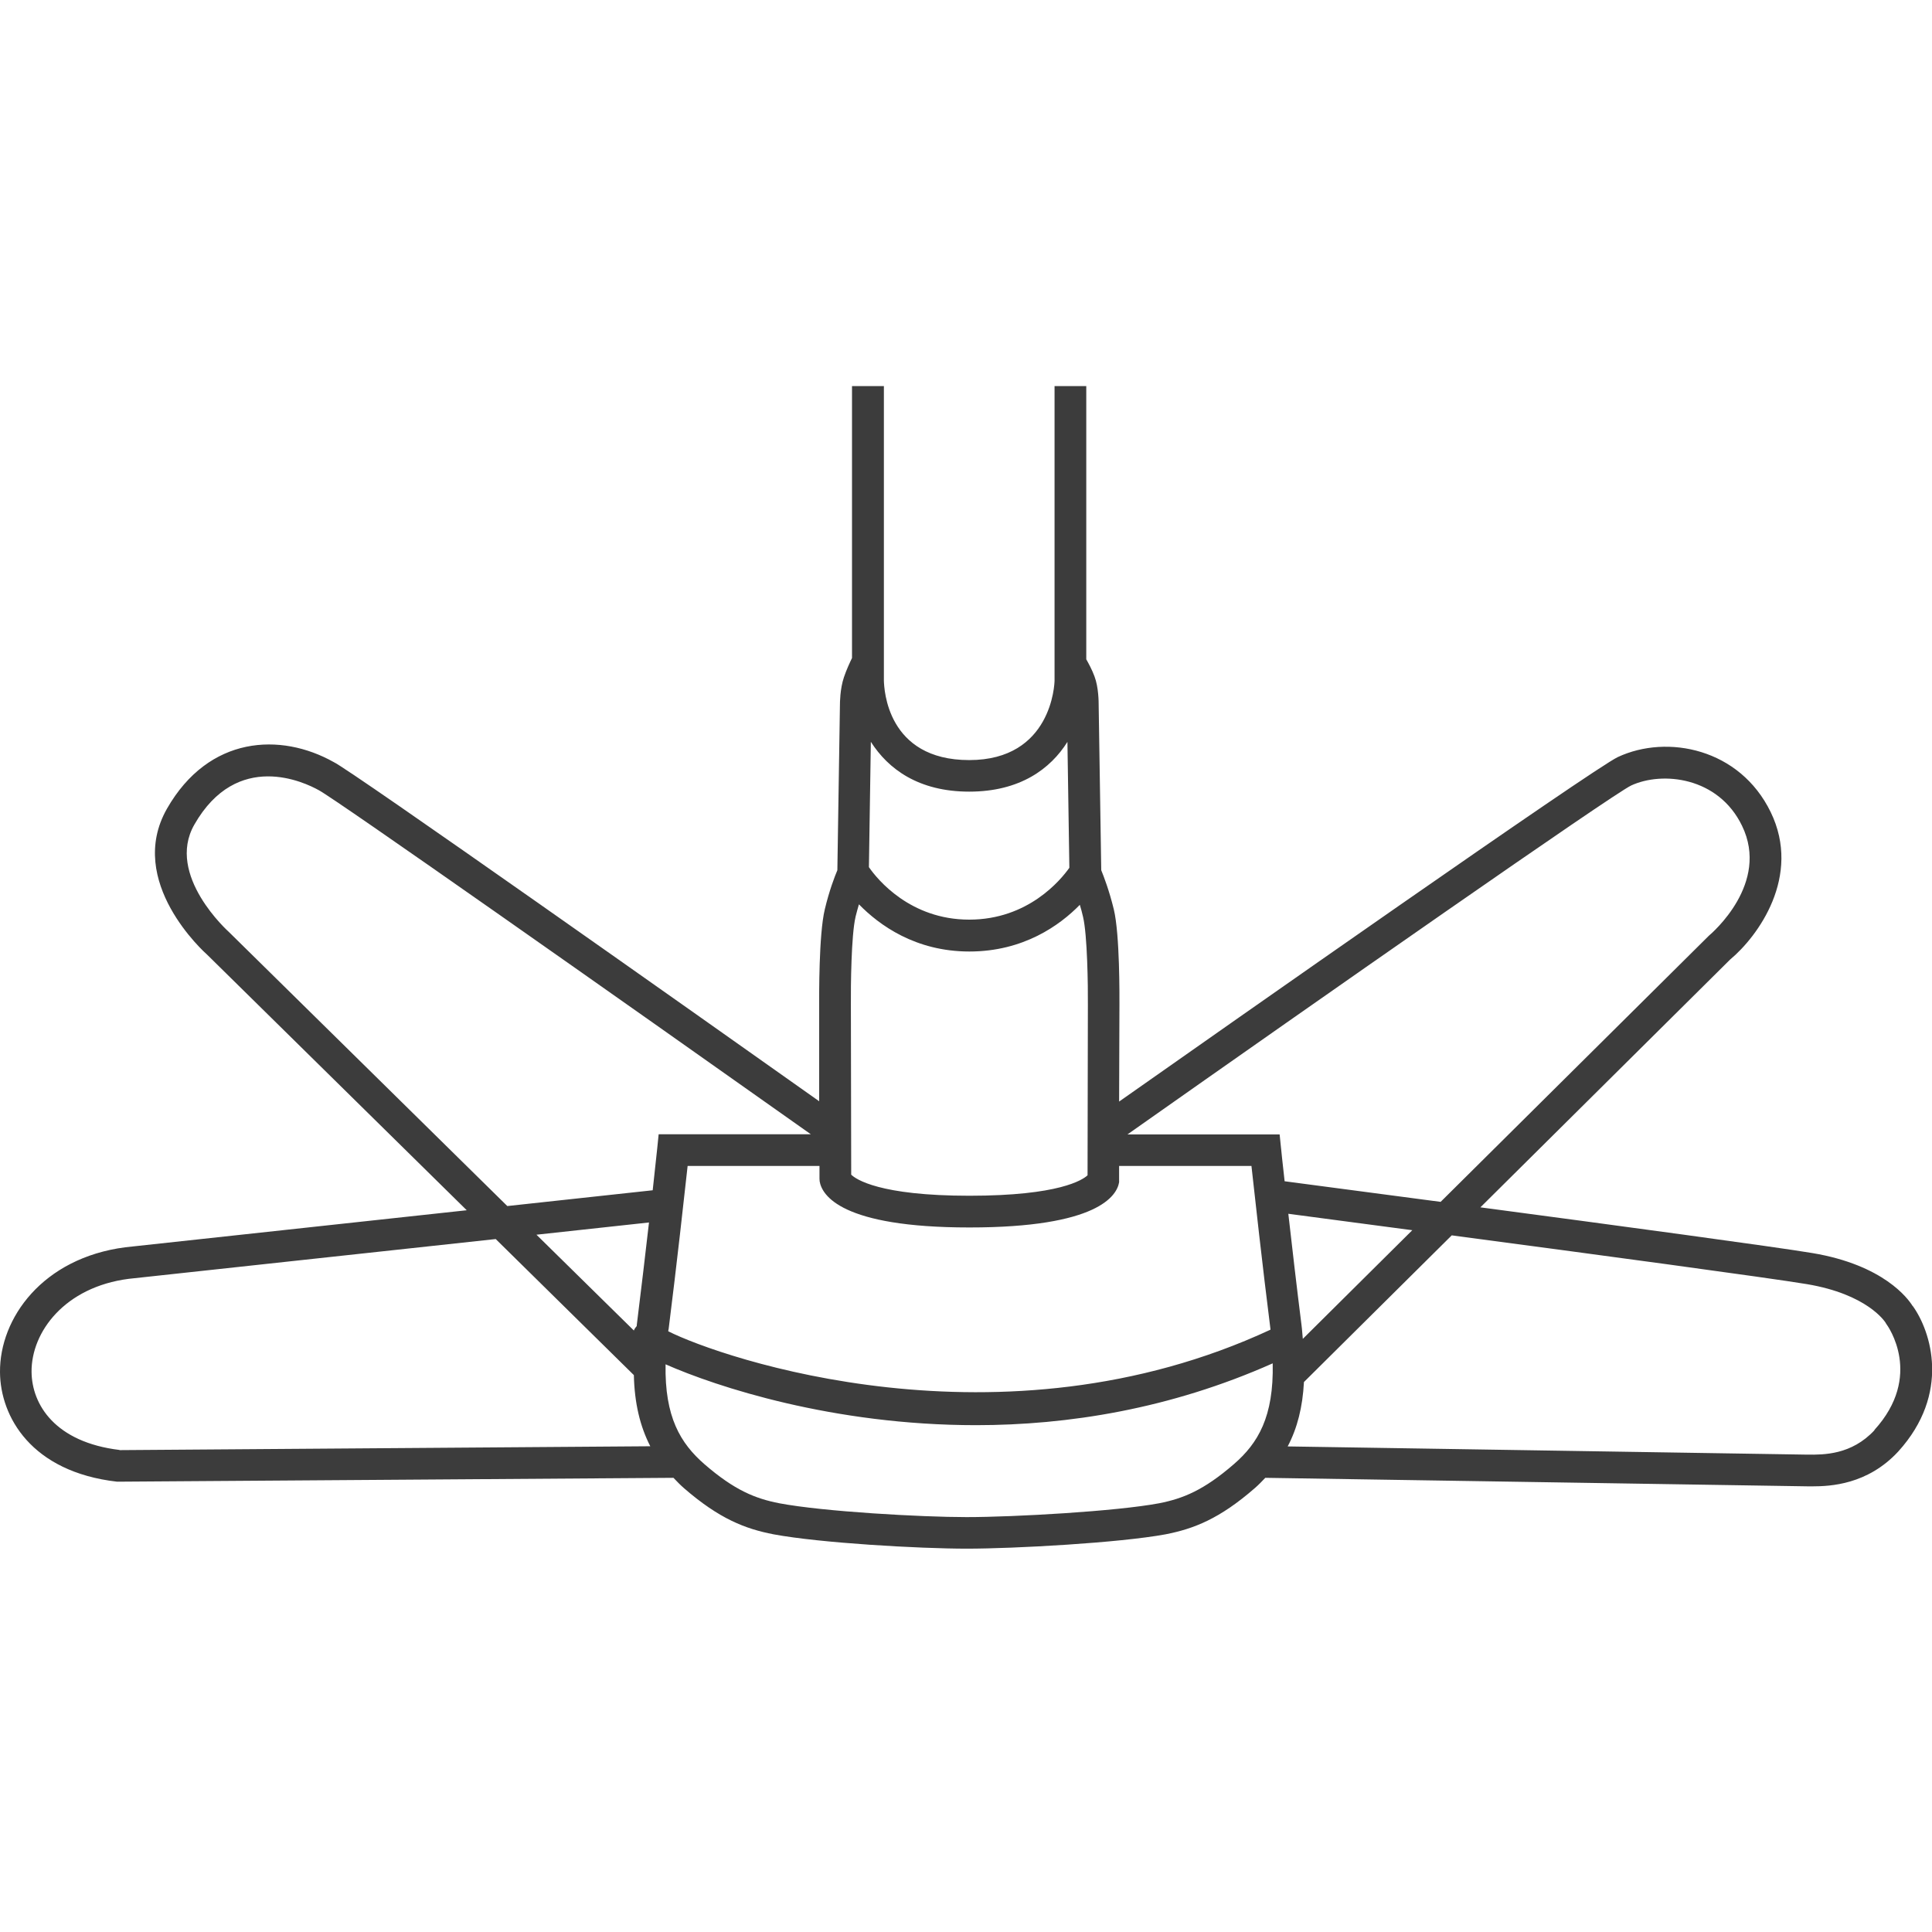
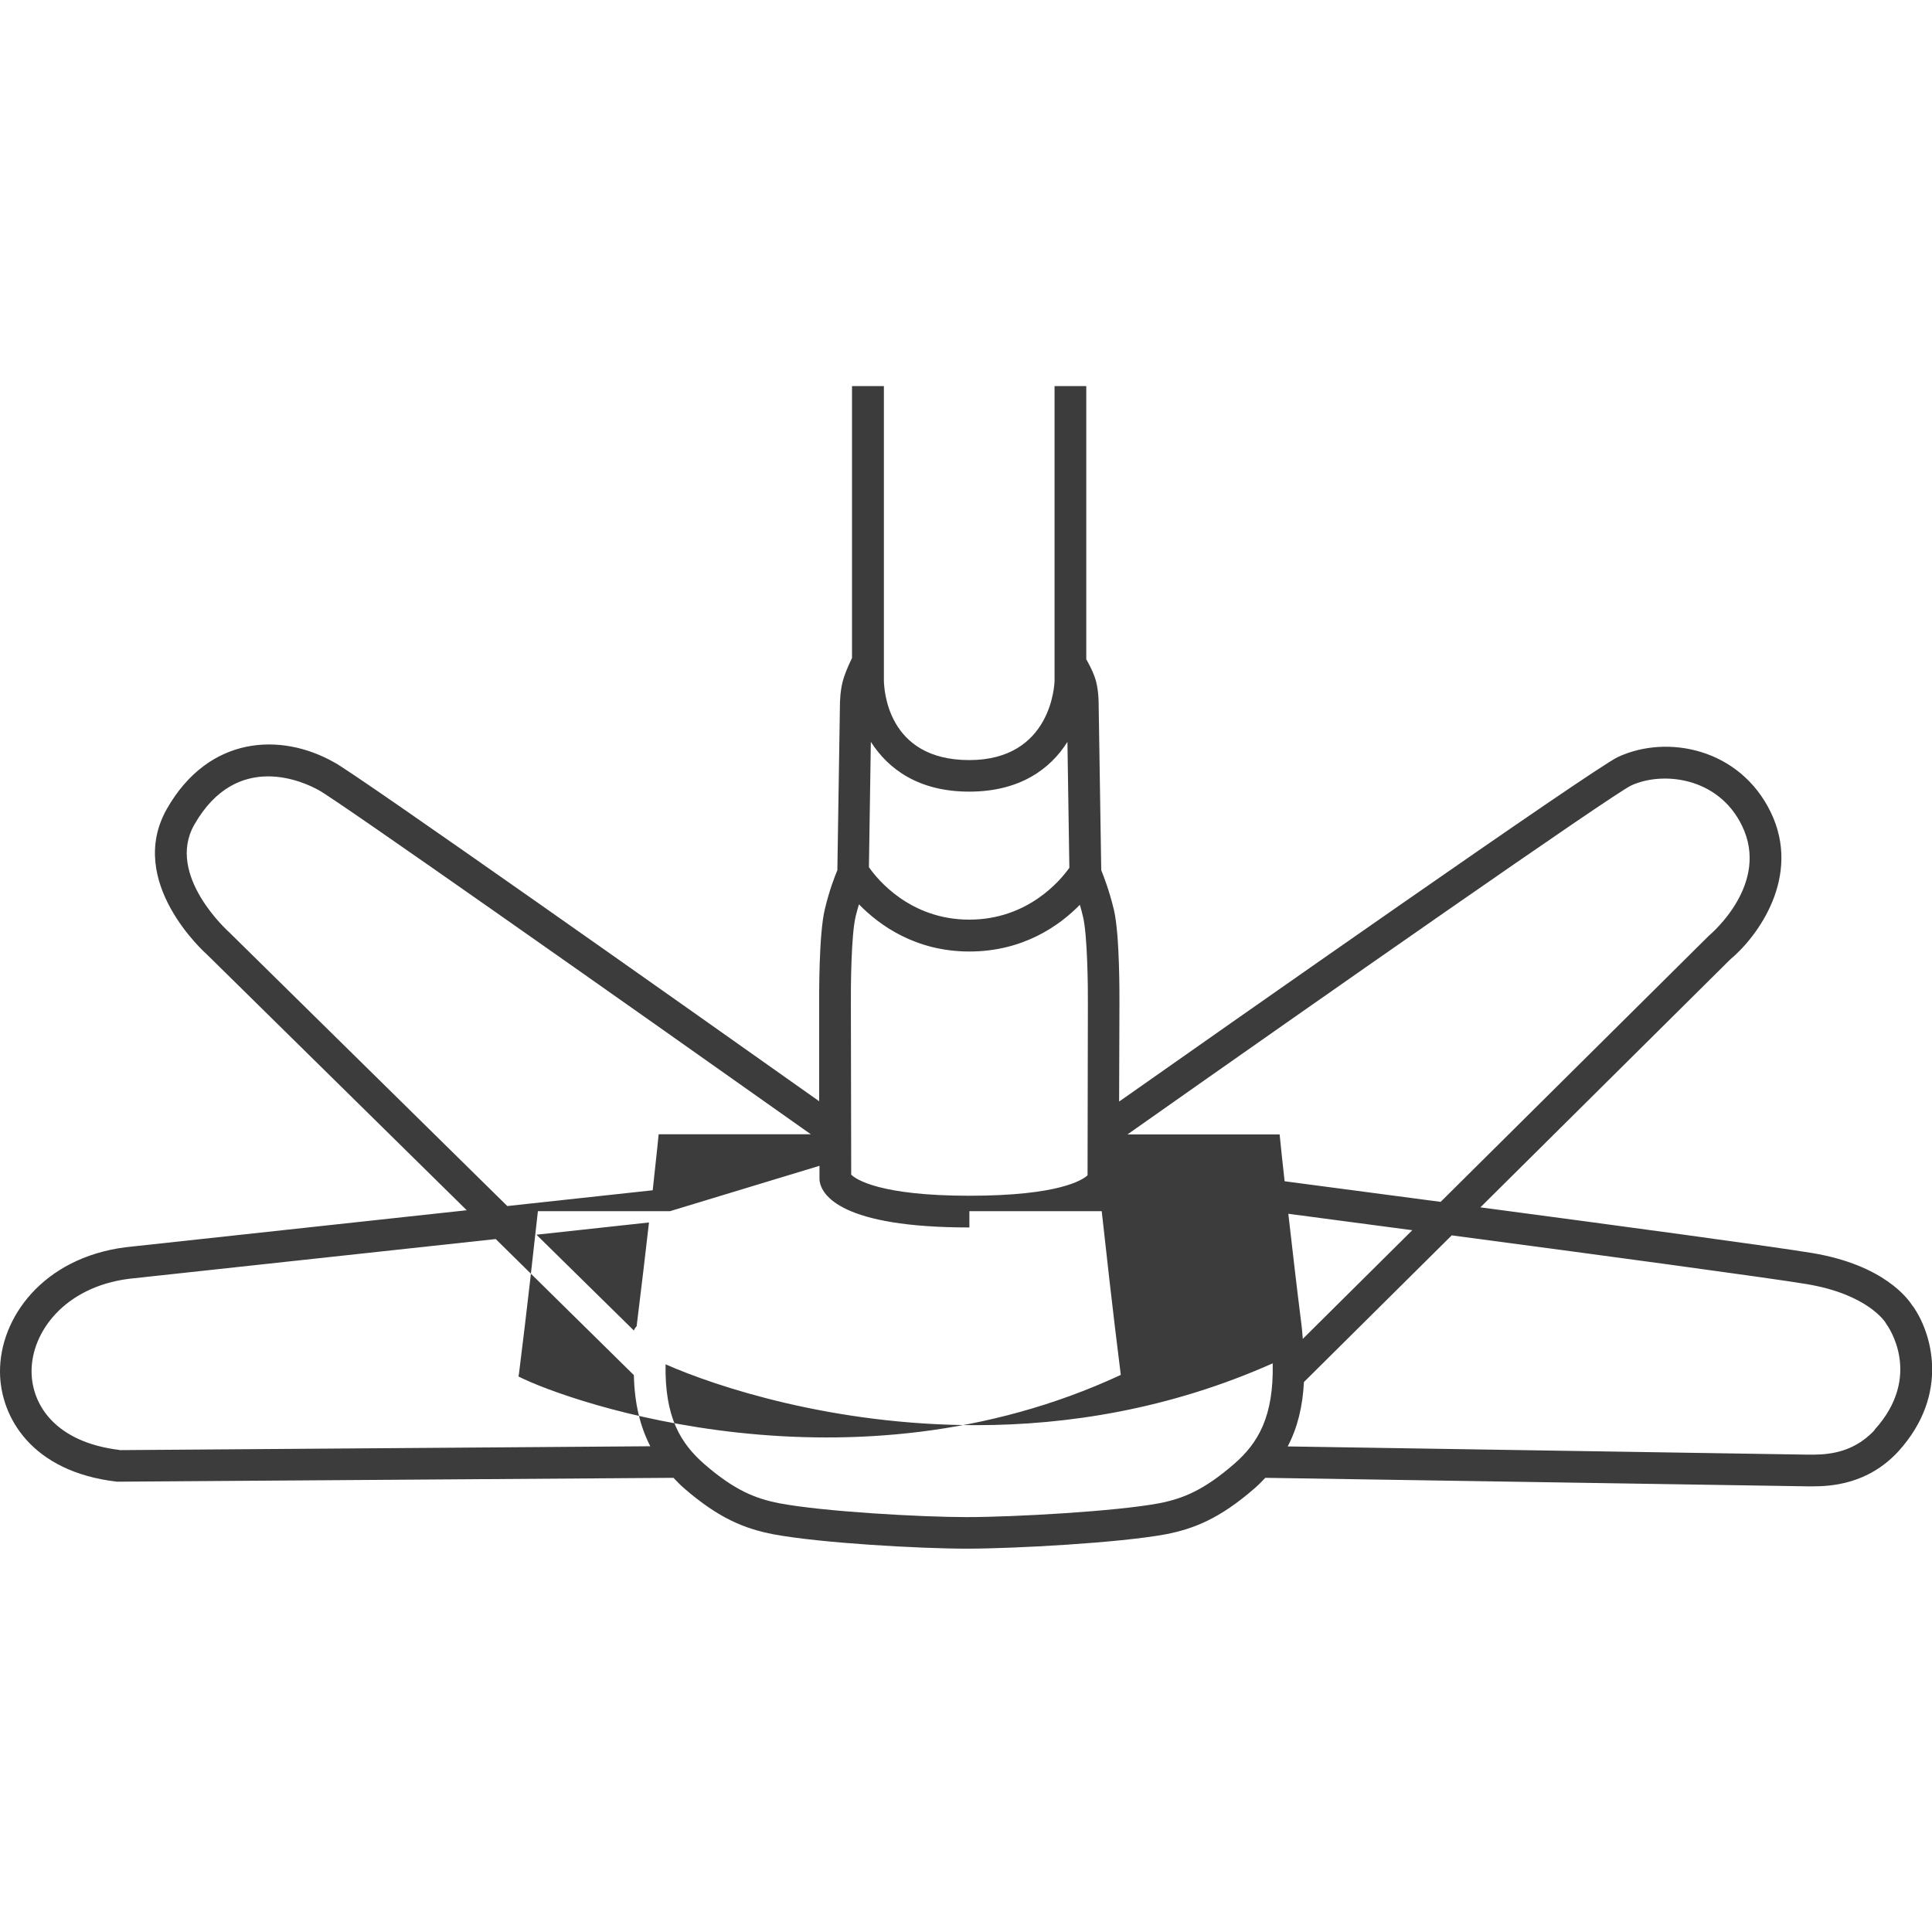
<svg xmlns="http://www.w3.org/2000/svg" id="Icons_Pfade" viewBox="0 0 120 120">
  <defs>
    <style>.cls-1{fill:#3c3c3c;}</style>
  </defs>
-   <path class="cls-1" d="m118.79,81.11c-.27-.44-1.79-2.54-6.22-3.28-2.33-.39-12.11-1.71-20.62-2.84l15.51-15.39c1.72-1.43,4.46-5.17,2.52-9.16-1.92-3.95-6.42-4.85-9.49-3.42-1.52.71-24.31,16.71-30.98,21.4l.02-6c0-.44.03-4.37-.35-5.94-.29-1.19-.63-2.06-.78-2.43l-.16-10.25c0-.18,0-1.11-.26-1.79-.15-.41-.37-.81-.51-1.06v-16.97h-1.97v18.29c0,.2-.17,4.94-5.3,4.94s-5.28-4.44-5.3-4.92v-18.31s-1.98,0-1.98,0v16.89c-.13.27-.35.74-.5,1.19-.25.73-.25,1.63-.25,1.71l-.16,10.28c-.16.38-.5,1.25-.78,2.43-.38,1.57-.35,5.49-.35,5.93v5.99c-7.36-5.21-29.13-20.6-30.16-21.07-3.28-1.84-7.75-1.65-10.35,2.9-2.58,4.53,2.34,8.93,2.51,9.08l16.11,15.86-21.21,2.3C2.64,78.14-.03,81.88,0,85.23c.02,2.76,1.94,6.19,7.27,6.8h.06s34.5-.24,34.5-.24c.21.22.41.43.65.64,2.2,1.91,3.81,2.53,5.57,2.87,2.9.54,9.04.89,12,.89s9.48-.36,12.34-.89c1.75-.34,3.36-.96,5.56-2.88.23-.2.44-.42.64-.63l33.75.53c.07,0,.14,0,.21,0,1.15,0,3.45-.11,5.35-2.16,3.28-3.61,2.04-7.47.9-9.05ZM54.1,46.09c1.06,1.66,2.94,3.08,6.1,3.08s5.05-1.42,6.1-3.09l.12,7.82c-.54.76-2.56,3.22-6.22,3.22s-5.7-2.49-6.23-3.26l.12-7.78Zm-.96,10.85c.07-.28.14-.53.21-.77,1.26,1.29,3.51,2.93,6.86,2.93s5.61-1.62,6.86-2.9c.07.23.14.48.2.75.27,1.13.31,4.32.3,5.46l-.02,10.59c-.3.28-1.75,1.27-7.34,1.27s-7.06-1.03-7.34-1.31l-.02-10.56c-.01-1.13.02-4.32.29-5.45Zm-2.24,15.47v.8s.01.16.01.16c.14.86,1.32,2.87,9.3,2.87s9.16-1.97,9.3-2.81v-1.01s8.22,0,8.22,0c.2,1.82.68,6.17,1.18,10.13,0,.01,0,.03,0,.04-16.74,7.78-34.15,1.74-37.4.1,0-.05,0-.09.02-.14.5-3.96.98-8.31,1.18-10.13h8.2ZM7.43,90.06c-4-.48-5.45-2.81-5.47-4.85-.02-2.48,2.06-5.27,6.04-5.78l22.79-2.47,8.58,8.45c.04,1.74.38,3.17,1.02,4.42l-32.97.24Zm25.89-13.37l6.99-.76c-.22,1.92-.49,4.21-.76,6.38,0,.02,0,.03,0,.05-.08.09-.14.18-.18.28l-6.05-5.95Zm7.5-5.35s-.11,1.05-.28,2.59l-9.03.98-17.3-17.03s-3.94-3.51-2.14-6.66c2.66-4.66,6.87-2.62,7.73-2.14,1.08.57,18.52,12.85,30.56,21.37h-9.45s-.09.89-.09.89Zm35.82,19.6c-1.88,1.63-3.17,2.14-4.64,2.43-2.65.5-8.99.86-11.97.86-2.81,0-8.89-.34-11.63-.86-1.48-.29-2.77-.8-4.65-2.43-1.49-1.3-2.47-2.93-2.41-6.2,3.15,1.39,10.39,3.78,19.28,3.78,5.69,0,12.05-1,18.43-3.84.07,3.32-.91,4.96-2.41,6.26Zm2.93-19.6l-.09-.88h-9.45c12.25-8.63,30.05-21.07,31.28-21.67,1.94-.9,5.42-.54,6.89,2.5,1.74,3.58-1.86,6.66-2.07,6.84l-16.65,16.52c-4.17-.55-7.78-1.03-9.69-1.28-.14-1.23-.22-2.02-.22-2.04Zm8.15,5.07l-6.8,6.75c-.03-.28-.04-.55-.08-.85-.3-2.38-.59-4.89-.82-6.92,1.73.23,4.49.59,7.7,1.02Zm28.71,12.42c-1.43,1.54-3.16,1.53-4.17,1.52l-32.28-.51c.6-1.14.93-2.45,1.01-4l9.18-9.11c8.82,1.17,19.65,2.63,22.06,3.03,3.75.63,4.83,2.32,4.87,2.37l.06.1c.1.13,2.32,3.23-.74,6.59Z" />
+   <path class="cls-1" d="m118.79,81.11c-.27-.44-1.79-2.54-6.22-3.28-2.33-.39-12.11-1.71-20.62-2.84l15.51-15.39c1.72-1.43,4.46-5.17,2.52-9.16-1.92-3.95-6.42-4.85-9.49-3.42-1.52.71-24.31,16.71-30.98,21.4l.02-6c0-.44.03-4.37-.35-5.94-.29-1.19-.63-2.06-.78-2.43l-.16-10.25c0-.18,0-1.11-.26-1.79-.15-.41-.37-.81-.51-1.06v-16.97h-1.97v18.29c0,.2-.17,4.94-5.3,4.94s-5.28-4.44-5.3-4.92v-18.31s-1.98,0-1.98,0v16.89c-.13.27-.35.74-.5,1.19-.25.73-.25,1.63-.25,1.71l-.16,10.28c-.16.38-.5,1.25-.78,2.43-.38,1.57-.35,5.49-.35,5.93v5.99c-7.36-5.21-29.13-20.6-30.16-21.07-3.28-1.84-7.75-1.65-10.35,2.9-2.58,4.53,2.34,8.93,2.51,9.08l16.11,15.86-21.21,2.3C2.64,78.14-.03,81.88,0,85.23c.02,2.76,1.94,6.19,7.27,6.8h.06s34.5-.24,34.5-.24c.21.22.41.43.65.64,2.2,1.91,3.81,2.53,5.57,2.87,2.9.54,9.04.89,12,.89s9.48-.36,12.34-.89c1.75-.34,3.36-.96,5.56-2.88.23-.2.44-.42.64-.63l33.75.53c.07,0,.14,0,.21,0,1.15,0,3.45-.11,5.35-2.16,3.28-3.61,2.04-7.47.9-9.05ZM54.1,46.09c1.06,1.66,2.94,3.08,6.1,3.08s5.05-1.42,6.1-3.09l.12,7.82c-.54.76-2.56,3.22-6.22,3.22s-5.7-2.49-6.23-3.26l.12-7.78Zm-.96,10.85c.07-.28.14-.53.21-.77,1.26,1.29,3.51,2.93,6.86,2.93s5.61-1.62,6.86-2.9c.07.23.14.48.2.75.27,1.13.31,4.32.3,5.46l-.02,10.59c-.3.28-1.75,1.27-7.34,1.27s-7.06-1.03-7.34-1.31l-.02-10.56c-.01-1.13.02-4.32.29-5.45Zm-2.24,15.47v.8s.01.16.01.16c.14.86,1.32,2.87,9.3,2.87v-1.01s8.22,0,8.22,0c.2,1.82.68,6.17,1.18,10.13,0,.01,0,.03,0,.04-16.74,7.78-34.15,1.74-37.4.1,0-.05,0-.09.02-.14.5-3.96.98-8.31,1.18-10.13h8.2ZM7.43,90.06c-4-.48-5.45-2.81-5.47-4.85-.02-2.48,2.06-5.27,6.04-5.78l22.79-2.47,8.58,8.45c.04,1.74.38,3.17,1.02,4.42l-32.97.24Zm25.89-13.37l6.99-.76c-.22,1.92-.49,4.21-.76,6.38,0,.02,0,.03,0,.05-.08.09-.14.18-.18.28l-6.05-5.95Zm7.5-5.35s-.11,1.05-.28,2.59l-9.03.98-17.3-17.03s-3.94-3.51-2.14-6.66c2.66-4.66,6.87-2.62,7.73-2.14,1.08.57,18.52,12.85,30.56,21.37h-9.45s-.09.89-.09.89Zm35.82,19.6c-1.88,1.63-3.17,2.14-4.64,2.43-2.65.5-8.99.86-11.97.86-2.81,0-8.89-.34-11.63-.86-1.48-.29-2.77-.8-4.65-2.43-1.49-1.3-2.47-2.93-2.41-6.2,3.15,1.39,10.39,3.78,19.28,3.78,5.69,0,12.05-1,18.43-3.84.07,3.32-.91,4.96-2.41,6.26Zm2.93-19.6l-.09-.88h-9.45c12.25-8.63,30.05-21.07,31.28-21.67,1.94-.9,5.42-.54,6.89,2.5,1.74,3.58-1.86,6.66-2.07,6.84l-16.65,16.52c-4.17-.55-7.78-1.03-9.69-1.28-.14-1.23-.22-2.02-.22-2.04Zm8.15,5.07l-6.8,6.75c-.03-.28-.04-.55-.08-.85-.3-2.38-.59-4.89-.82-6.92,1.73.23,4.49.59,7.7,1.02Zm28.71,12.42c-1.43,1.54-3.16,1.53-4.17,1.52l-32.28-.51c.6-1.14.93-2.45,1.01-4l9.18-9.11c8.82,1.17,19.65,2.63,22.06,3.03,3.75.63,4.83,2.32,4.87,2.37l.06.1c.1.13,2.32,3.23-.74,6.59Z" />
</svg>